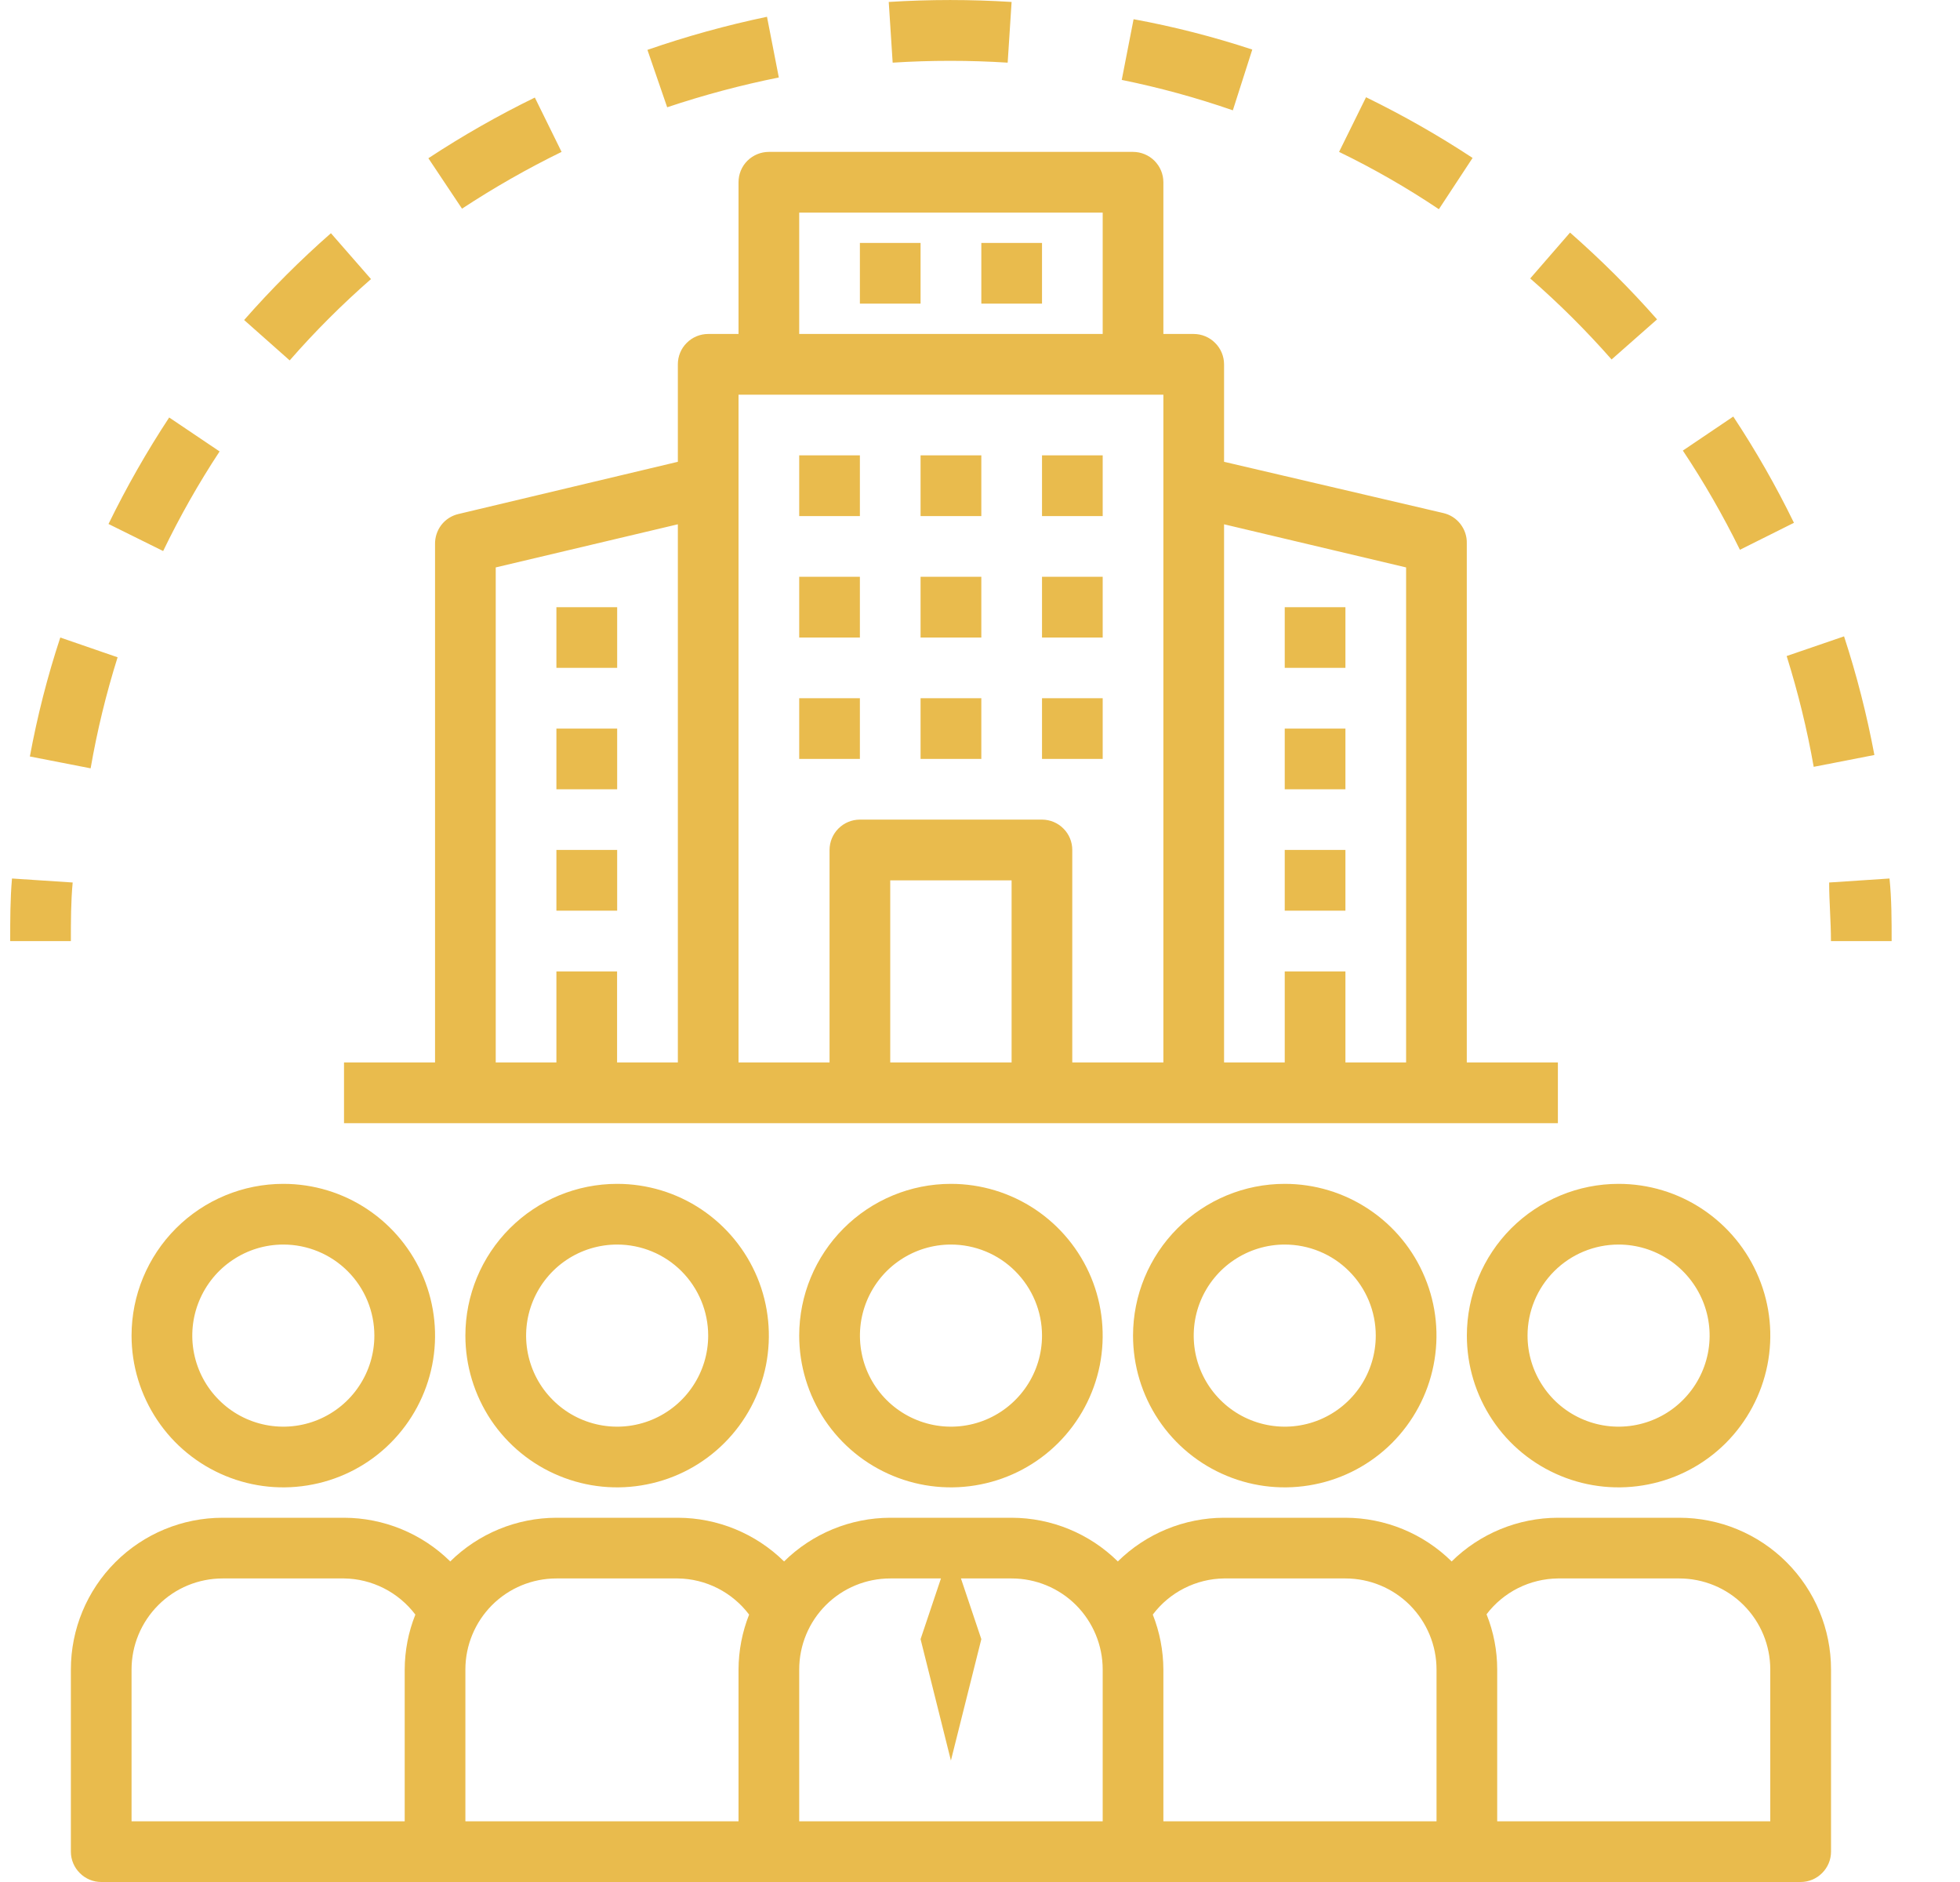
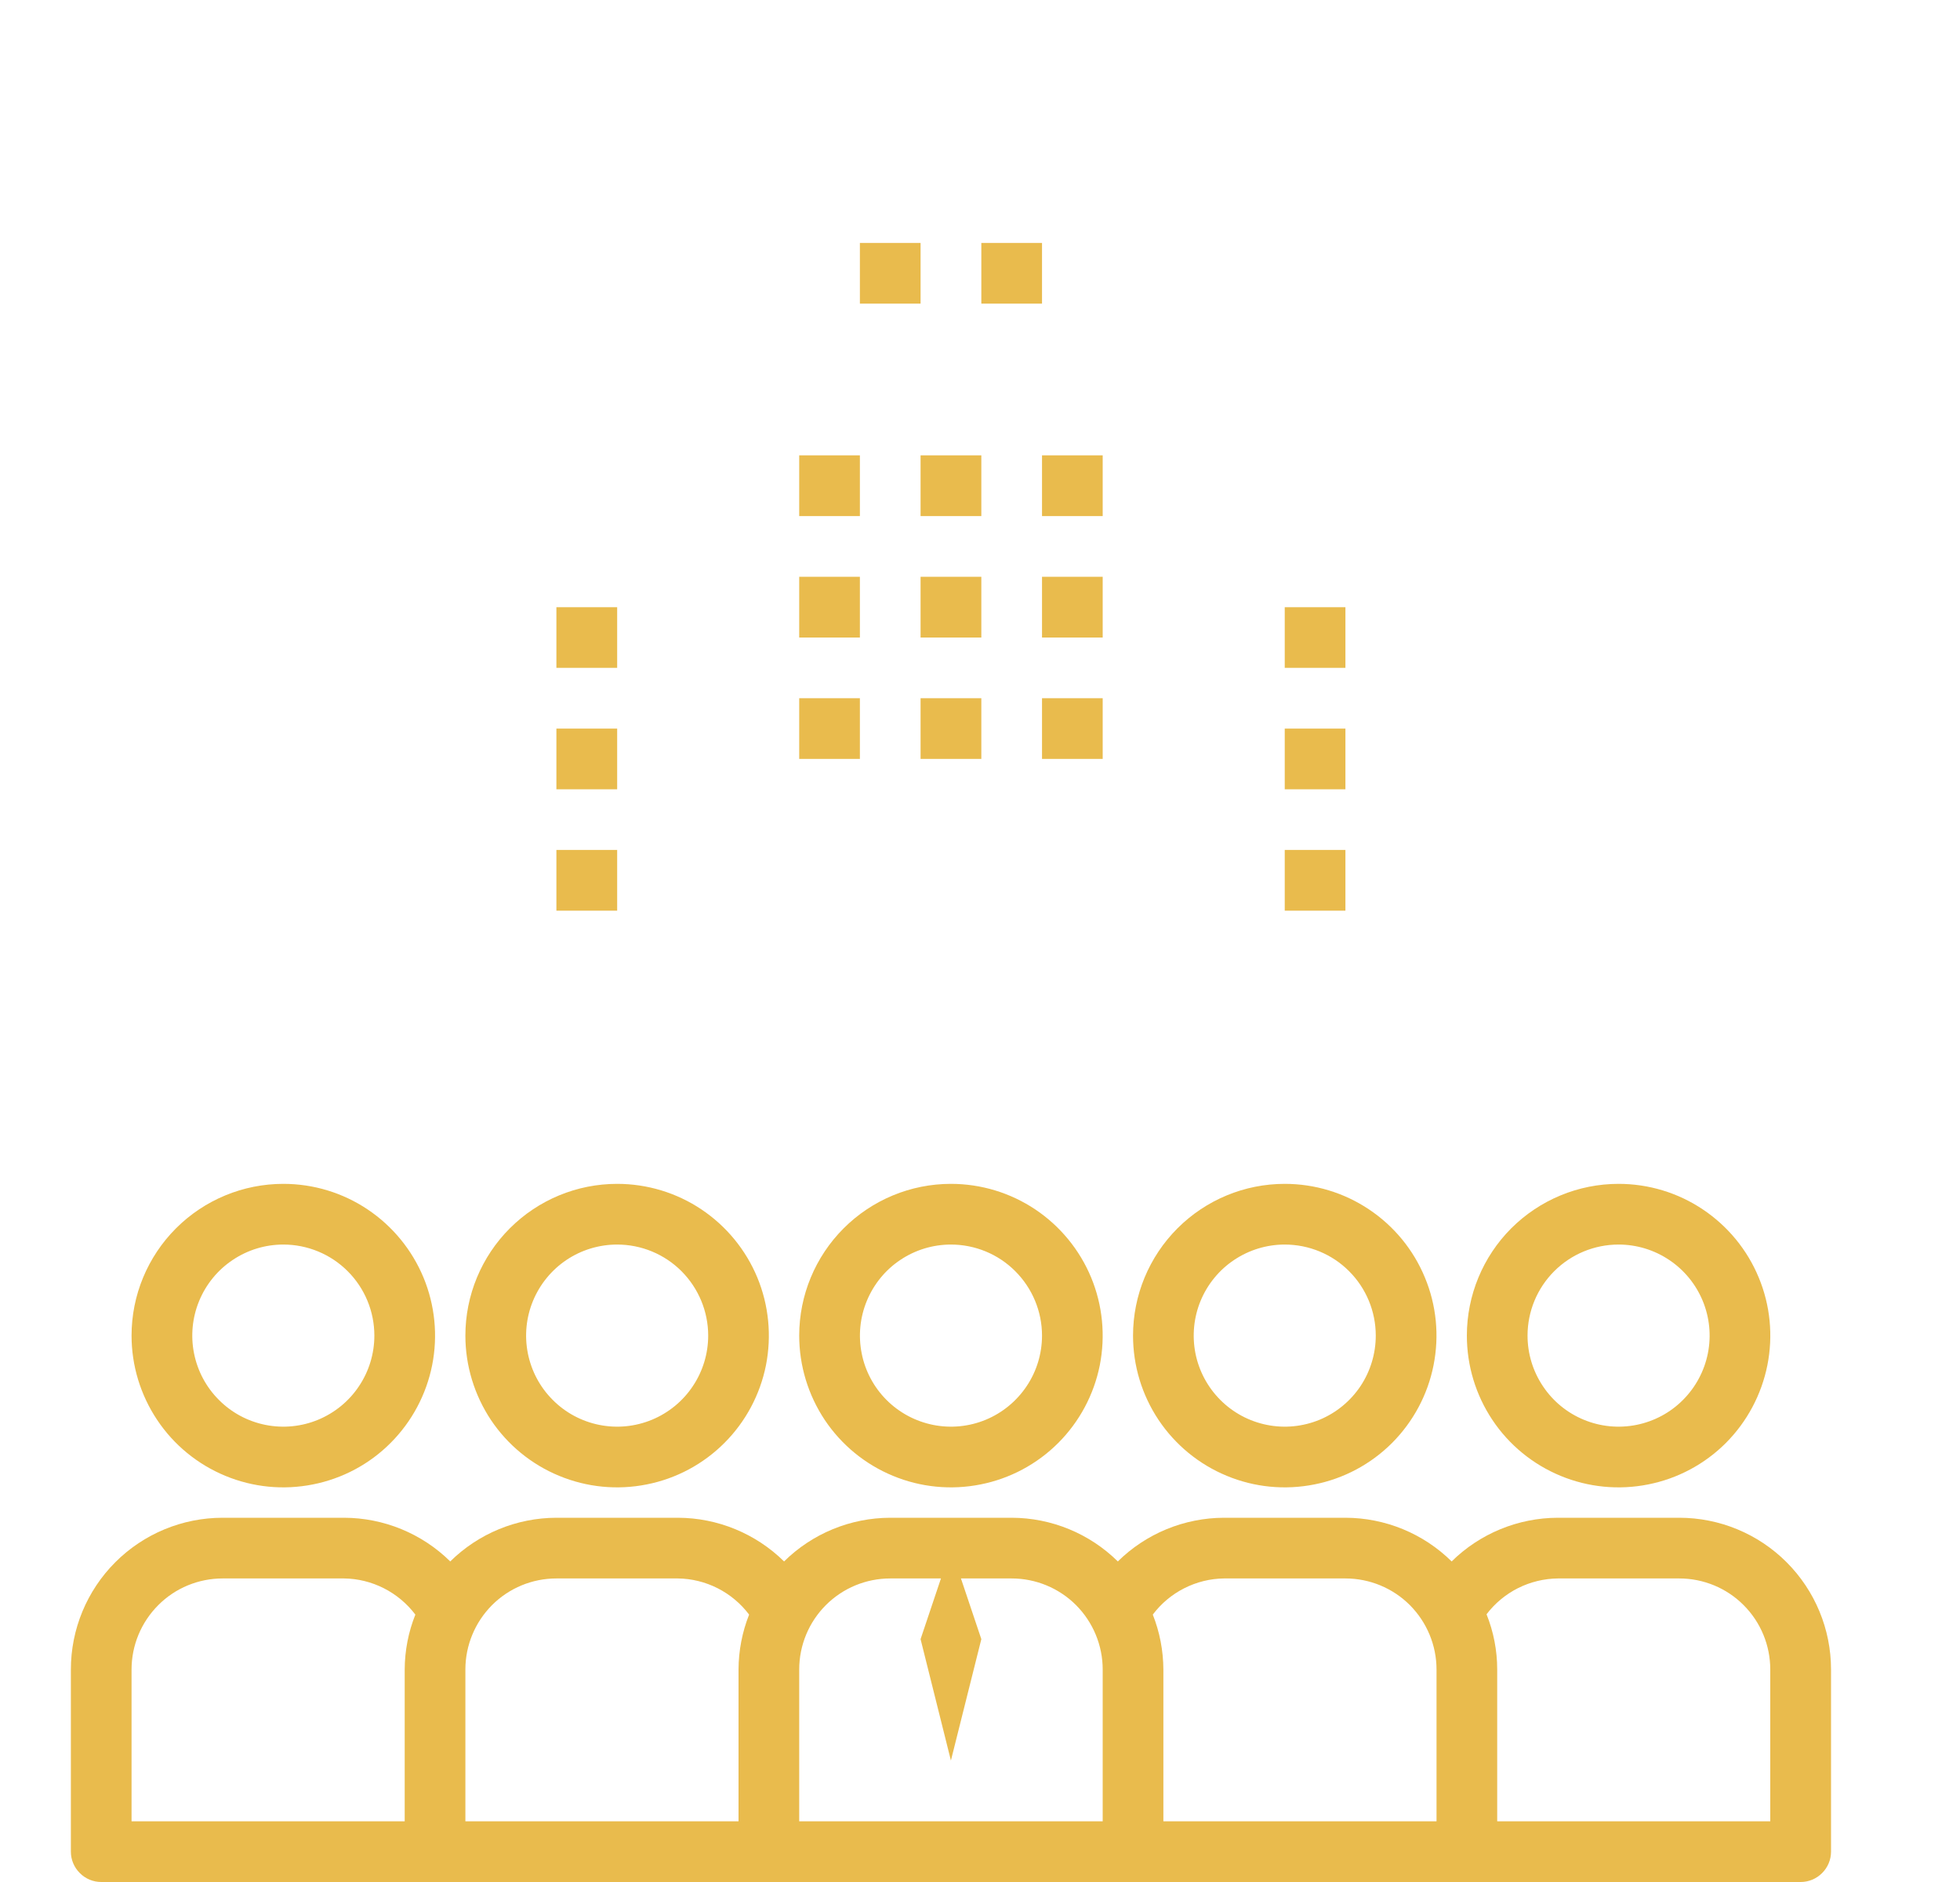
<svg xmlns="http://www.w3.org/2000/svg" width="25" height="24" viewBox="0 0 25 24" fill="none">
  <path d="M10.194 17.032C10.194 17.415 10.308 17.789 10.52 18.108C10.733 18.426 11.035 18.674 11.389 18.82C11.742 18.967 12.132 19.005 12.507 18.93C12.882 18.856 13.227 18.672 13.498 18.401C13.769 18.13 13.953 17.785 14.028 17.41C14.102 17.034 14.064 16.645 13.918 16.292C13.771 15.938 13.523 15.636 13.205 15.423C12.886 15.21 12.512 15.097 12.129 15.097C11.616 15.097 11.124 15.301 10.761 15.664C10.398 16.027 10.194 16.519 10.194 17.032ZM13.291 17.032C13.291 17.262 13.223 17.486 13.095 17.677C12.967 17.868 12.786 18.017 12.574 18.105C12.362 18.193 12.128 18.216 11.903 18.171C11.678 18.126 11.471 18.016 11.308 17.853C11.146 17.691 11.035 17.484 10.991 17.259C10.946 17.034 10.969 16.8 11.057 16.588C11.145 16.376 11.293 16.194 11.484 16.067C11.675 15.939 11.9 15.871 12.129 15.871C12.437 15.871 12.733 15.993 12.95 16.211C13.168 16.429 13.291 16.724 13.291 17.032ZM5.936 17.032C5.936 17.415 6.05 17.789 6.262 18.108C6.475 18.426 6.777 18.674 7.131 18.82C7.485 18.967 7.874 19.005 8.249 18.93C8.625 18.856 8.969 18.672 9.24 18.401C9.511 18.13 9.695 17.785 9.77 17.41C9.844 17.034 9.806 16.645 9.66 16.292C9.513 15.938 9.265 15.636 8.947 15.423C8.629 15.21 8.254 15.097 7.872 15.097C7.358 15.097 6.866 15.301 6.503 15.664C6.14 16.027 5.936 16.519 5.936 17.032ZM9.033 17.032C9.033 17.262 8.965 17.486 8.837 17.677C8.71 17.868 8.528 18.017 8.316 18.105C8.104 18.193 7.87 18.216 7.645 18.171C7.42 18.126 7.213 18.016 7.051 17.853C6.888 17.691 6.778 17.484 6.733 17.259C6.688 17.034 6.711 16.8 6.799 16.588C6.887 16.376 7.036 16.194 7.226 16.067C7.417 15.939 7.642 15.871 7.872 15.871C8.18 15.871 8.475 15.993 8.693 16.211C8.91 16.429 9.033 16.724 9.033 17.032ZM14.452 17.032C14.452 17.415 14.565 17.789 14.778 18.108C14.991 18.426 15.293 18.674 15.647 18.82C16 18.967 16.389 19.005 16.765 18.93C17.14 18.856 17.485 18.672 17.756 18.401C18.026 18.13 18.211 17.785 18.285 17.41C18.36 17.034 18.322 16.645 18.175 16.292C18.029 15.938 17.781 15.636 17.462 15.423C17.144 15.21 16.77 15.097 16.387 15.097C15.874 15.097 15.382 15.301 15.019 15.664C14.656 16.027 14.452 16.519 14.452 17.032ZM17.548 17.032C17.548 17.262 17.48 17.486 17.353 17.677C17.225 17.868 17.044 18.017 16.832 18.105C16.619 18.193 16.386 18.216 16.161 18.171C15.935 18.126 15.729 18.016 15.566 17.853C15.404 17.691 15.293 17.484 15.248 17.259C15.204 17.034 15.226 16.8 15.314 16.588C15.402 16.376 15.551 16.194 15.742 16.067C15.933 15.939 16.158 15.871 16.387 15.871C16.695 15.871 16.991 15.993 17.208 16.211C17.426 16.429 17.548 16.724 17.548 17.032ZM18.71 17.032C18.71 17.415 18.823 17.789 19.036 18.108C19.248 18.426 19.551 18.674 19.904 18.82C20.258 18.967 20.647 19.005 21.023 18.93C21.398 18.856 21.743 18.672 22.014 18.401C22.284 18.13 22.468 17.785 22.543 17.41C22.618 17.034 22.58 16.645 22.433 16.292C22.287 15.938 22.038 15.636 21.72 15.423C21.402 15.21 21.028 15.097 20.645 15.097C20.132 15.097 19.64 15.301 19.276 15.664C18.914 16.027 18.71 16.519 18.71 17.032ZM20.645 15.871C20.875 15.871 21.099 15.939 21.29 16.067C21.481 16.194 21.63 16.376 21.718 16.588C21.806 16.8 21.829 17.034 21.784 17.259C21.739 17.484 21.628 17.691 21.466 17.853C21.304 18.016 21.097 18.126 20.872 18.171C20.646 18.216 20.413 18.193 20.201 18.105C19.988 18.017 19.807 17.868 19.68 17.677C19.552 17.486 19.484 17.262 19.484 17.032C19.484 16.724 19.606 16.429 19.824 16.211C20.042 15.993 20.337 15.871 20.645 15.871ZM1.678 17.032C1.678 17.415 1.792 17.789 2.005 18.108C2.217 18.426 2.52 18.674 2.873 18.82C3.227 18.967 3.616 19.005 3.991 18.93C4.367 18.856 4.712 18.672 4.982 18.401C5.253 18.13 5.437 17.785 5.512 17.41C5.587 17.034 5.548 16.645 5.402 16.292C5.255 15.938 5.007 15.636 4.689 15.423C4.371 15.21 3.997 15.097 3.614 15.097C3.101 15.097 2.608 15.301 2.245 15.664C1.882 16.027 1.678 16.519 1.678 17.032ZM4.775 17.032C4.775 17.262 4.707 17.486 4.579 17.677C4.452 17.868 4.27 18.017 4.058 18.105C3.846 18.193 3.613 18.216 3.387 18.171C3.162 18.126 2.955 18.016 2.793 17.853C2.63 17.691 2.52 17.484 2.475 17.259C2.43 17.034 2.453 16.8 2.541 16.588C2.629 16.376 2.778 16.194 2.969 16.067C3.16 15.939 3.384 15.871 3.614 15.871C3.922 15.871 4.217 15.993 4.435 16.211C4.653 16.429 4.775 16.724 4.775 17.032ZM23.355 23.613V21.29C23.355 20.777 23.151 20.285 22.788 19.922C22.425 19.559 21.933 19.355 21.419 19.355H19.871C19.364 19.356 18.877 19.556 18.516 19.912C18.155 19.556 17.669 19.356 17.161 19.355H15.613C15.106 19.356 14.619 19.556 14.258 19.912C13.897 19.556 13.411 19.356 12.904 19.355H11.355C10.848 19.356 10.362 19.556 10.001 19.912C9.639 19.556 9.153 19.356 8.646 19.355H7.097C6.59 19.356 6.104 19.556 5.743 19.912C5.382 19.556 4.895 19.356 4.388 19.355H2.84C2.326 19.355 1.834 19.559 1.471 19.922C1.108 20.285 0.904 20.777 0.904 21.29V23.613C0.904 23.715 0.945 23.814 1.018 23.886C1.09 23.959 1.189 24 1.291 24H22.968C23.07 24 23.169 23.959 23.241 23.886C23.314 23.814 23.355 23.715 23.355 23.613ZM5.162 21.29V23.226H1.678V21.29C1.678 20.982 1.801 20.687 2.019 20.469C2.236 20.251 2.532 20.129 2.84 20.129H4.388C4.565 20.131 4.738 20.174 4.896 20.254C5.054 20.334 5.191 20.449 5.298 20.59C5.209 20.812 5.163 21.05 5.162 21.29ZM9.42 21.29V23.226H5.936V21.29C5.936 20.982 6.059 20.687 6.276 20.469C6.494 20.251 6.789 20.129 7.097 20.129H8.646C8.822 20.131 8.996 20.174 9.154 20.254C9.311 20.334 9.449 20.449 9.555 20.59C9.467 20.812 9.421 21.05 9.42 21.29ZM14.065 23.226H10.194V21.29C10.194 20.982 10.316 20.687 10.534 20.469C10.752 20.251 11.047 20.129 11.355 20.129H12.002L11.742 20.903L12.129 22.451L12.517 20.903L12.257 20.129H12.904C13.211 20.129 13.507 20.251 13.725 20.469C13.942 20.687 14.065 20.982 14.065 21.29V23.226ZM18.323 23.226H14.839V21.29C14.838 21.05 14.792 20.812 14.704 20.59C14.81 20.449 14.947 20.334 15.105 20.254C15.263 20.174 15.436 20.131 15.613 20.129H17.161C17.469 20.129 17.765 20.251 17.983 20.469C18.2 20.687 18.323 20.982 18.323 21.29V23.226ZM22.58 23.226H19.097V21.29C19.097 21.049 19.051 20.81 18.961 20.586C19.068 20.445 19.206 20.331 19.363 20.252C19.521 20.173 19.695 20.131 19.871 20.129H21.419C21.727 20.129 22.023 20.251 22.24 20.469C22.458 20.687 22.58 20.982 22.58 21.29V23.226ZM7.097 7.743H7.872V8.517H7.097V7.743ZM7.097 9.291H7.872V10.065H7.097V9.291ZM7.097 10.839H7.872V11.613H7.097V10.839ZM10.194 5.807H10.968V6.581H10.194V5.807ZM10.194 7.355H10.968V8.13H10.194V7.355ZM10.194 8.904H10.968V9.678H10.194V8.904ZM11.742 5.807H12.517V6.581H11.742V5.807ZM10.968 3.098H11.742V3.872H10.968V3.098ZM12.517 3.098H13.291V3.872H12.517V3.098ZM11.742 7.355H12.517V8.13H11.742V7.355ZM11.742 8.904H12.517V9.678H11.742V8.904ZM13.291 5.807H14.065V6.581H13.291V5.807ZM13.291 7.355H14.065V8.13H13.291V7.355ZM13.291 8.904H14.065V9.678H13.291V8.904ZM16.387 7.743H17.161V8.517H16.387V7.743ZM16.387 9.291H17.161V10.065H16.387V9.291ZM16.387 10.839H17.161V11.613H16.387V10.839Z" fill="#E9BB4D" />
-   <path d="M14.452 1.937H9.807C9.704 1.937 9.606 1.978 9.533 2.05C9.46 2.123 9.42 2.221 9.42 2.324V4.259H9.033C8.93 4.259 8.831 4.3 8.759 4.373C8.686 4.445 8.646 4.544 8.646 4.646V5.889L5.847 6.555C5.76 6.575 5.683 6.625 5.629 6.695C5.575 6.766 5.547 6.853 5.549 6.942V13.549H4.388V14.323H19.871V13.549H18.709V6.93C18.712 6.841 18.683 6.754 18.629 6.684C18.575 6.613 18.498 6.563 18.411 6.543L15.613 5.889V4.646C15.613 4.544 15.572 4.445 15.499 4.373C15.427 4.3 15.328 4.259 15.226 4.259H14.839V2.324C14.839 2.221 14.798 2.123 14.725 2.05C14.653 1.978 14.554 1.937 14.452 1.937ZM8.646 13.549H7.871V12.388H7.097V13.549H6.323V7.236L8.646 6.686V13.549ZM15.613 6.686L17.935 7.236V13.549H17.161V12.388H16.387V13.549H15.613V6.686ZM10.194 2.711H14.065V4.259H10.194V2.711ZM12.903 13.549H11.355V11.227H12.903V13.549ZM14.839 13.549H13.677V10.839C13.677 10.737 13.637 10.638 13.564 10.566C13.492 10.493 13.393 10.452 13.29 10.452H10.968C10.865 10.452 10.767 10.493 10.694 10.566C10.622 10.638 10.581 10.737 10.581 10.839V13.549H9.42V5.033H14.839V13.549ZM0.927 11.254L0.153 11.203C0.13 11.467 0.13 11.734 0.13 12.001H0.904C0.904 11.749 0.904 11.501 0.927 11.254ZM4.732 3.559L4.221 2.974C3.828 3.319 3.459 3.688 3.114 4.081L3.695 4.596C4.017 4.227 4.364 3.881 4.732 3.559ZM2.801 5.757L2.158 5.324C1.871 5.76 1.613 6.213 1.384 6.682L2.081 7.027C2.293 6.588 2.533 6.164 2.801 5.757ZM23.134 9.779L23.908 9.628C23.812 9.116 23.683 8.61 23.521 8.115L22.789 8.366C22.934 8.829 23.05 9.301 23.134 9.779ZM1.5 8.382L0.769 8.13C0.605 8.626 0.476 9.133 0.381 9.647L1.156 9.798C1.239 9.319 1.354 8.846 1.5 8.382ZM7.163 1.937L6.822 1.244C6.353 1.473 5.9 1.731 5.464 2.018L5.893 2.661C6.301 2.393 6.725 2.151 7.163 1.937ZM20.556 4.584L21.136 4.073C20.791 3.681 20.419 3.311 20.026 2.966L19.518 3.551C19.887 3.872 20.233 4.217 20.556 4.584ZM15.973 0.632C15.478 0.469 14.972 0.339 14.459 0.245L14.308 1.019C14.789 1.117 15.262 1.246 15.725 1.407L15.973 0.632ZM18.783 2.014C18.347 1.727 17.893 1.469 17.424 1.24L17.08 1.937C17.521 2.151 17.946 2.395 18.353 2.668L18.783 2.014ZM22.882 6.667C22.654 6.199 22.395 5.746 22.108 5.312L21.465 5.746C21.735 6.151 21.978 6.574 22.193 7.011L22.882 6.667ZM9.934 0.988L9.783 0.214C9.267 0.322 8.757 0.463 8.258 0.636L8.51 1.368C8.976 1.212 9.452 1.085 9.934 0.988ZM12.853 0.799L12.903 0.025C12.381 -0.008 11.858 -0.008 11.336 0.025L11.386 0.799C11.874 0.768 12.364 0.768 12.853 0.799ZM23.331 11.254C23.331 11.501 23.354 11.749 23.354 12.001H24.128C24.128 11.734 24.128 11.467 24.101 11.203L23.331 11.254Z" fill="#E9BB4D" />
</svg>